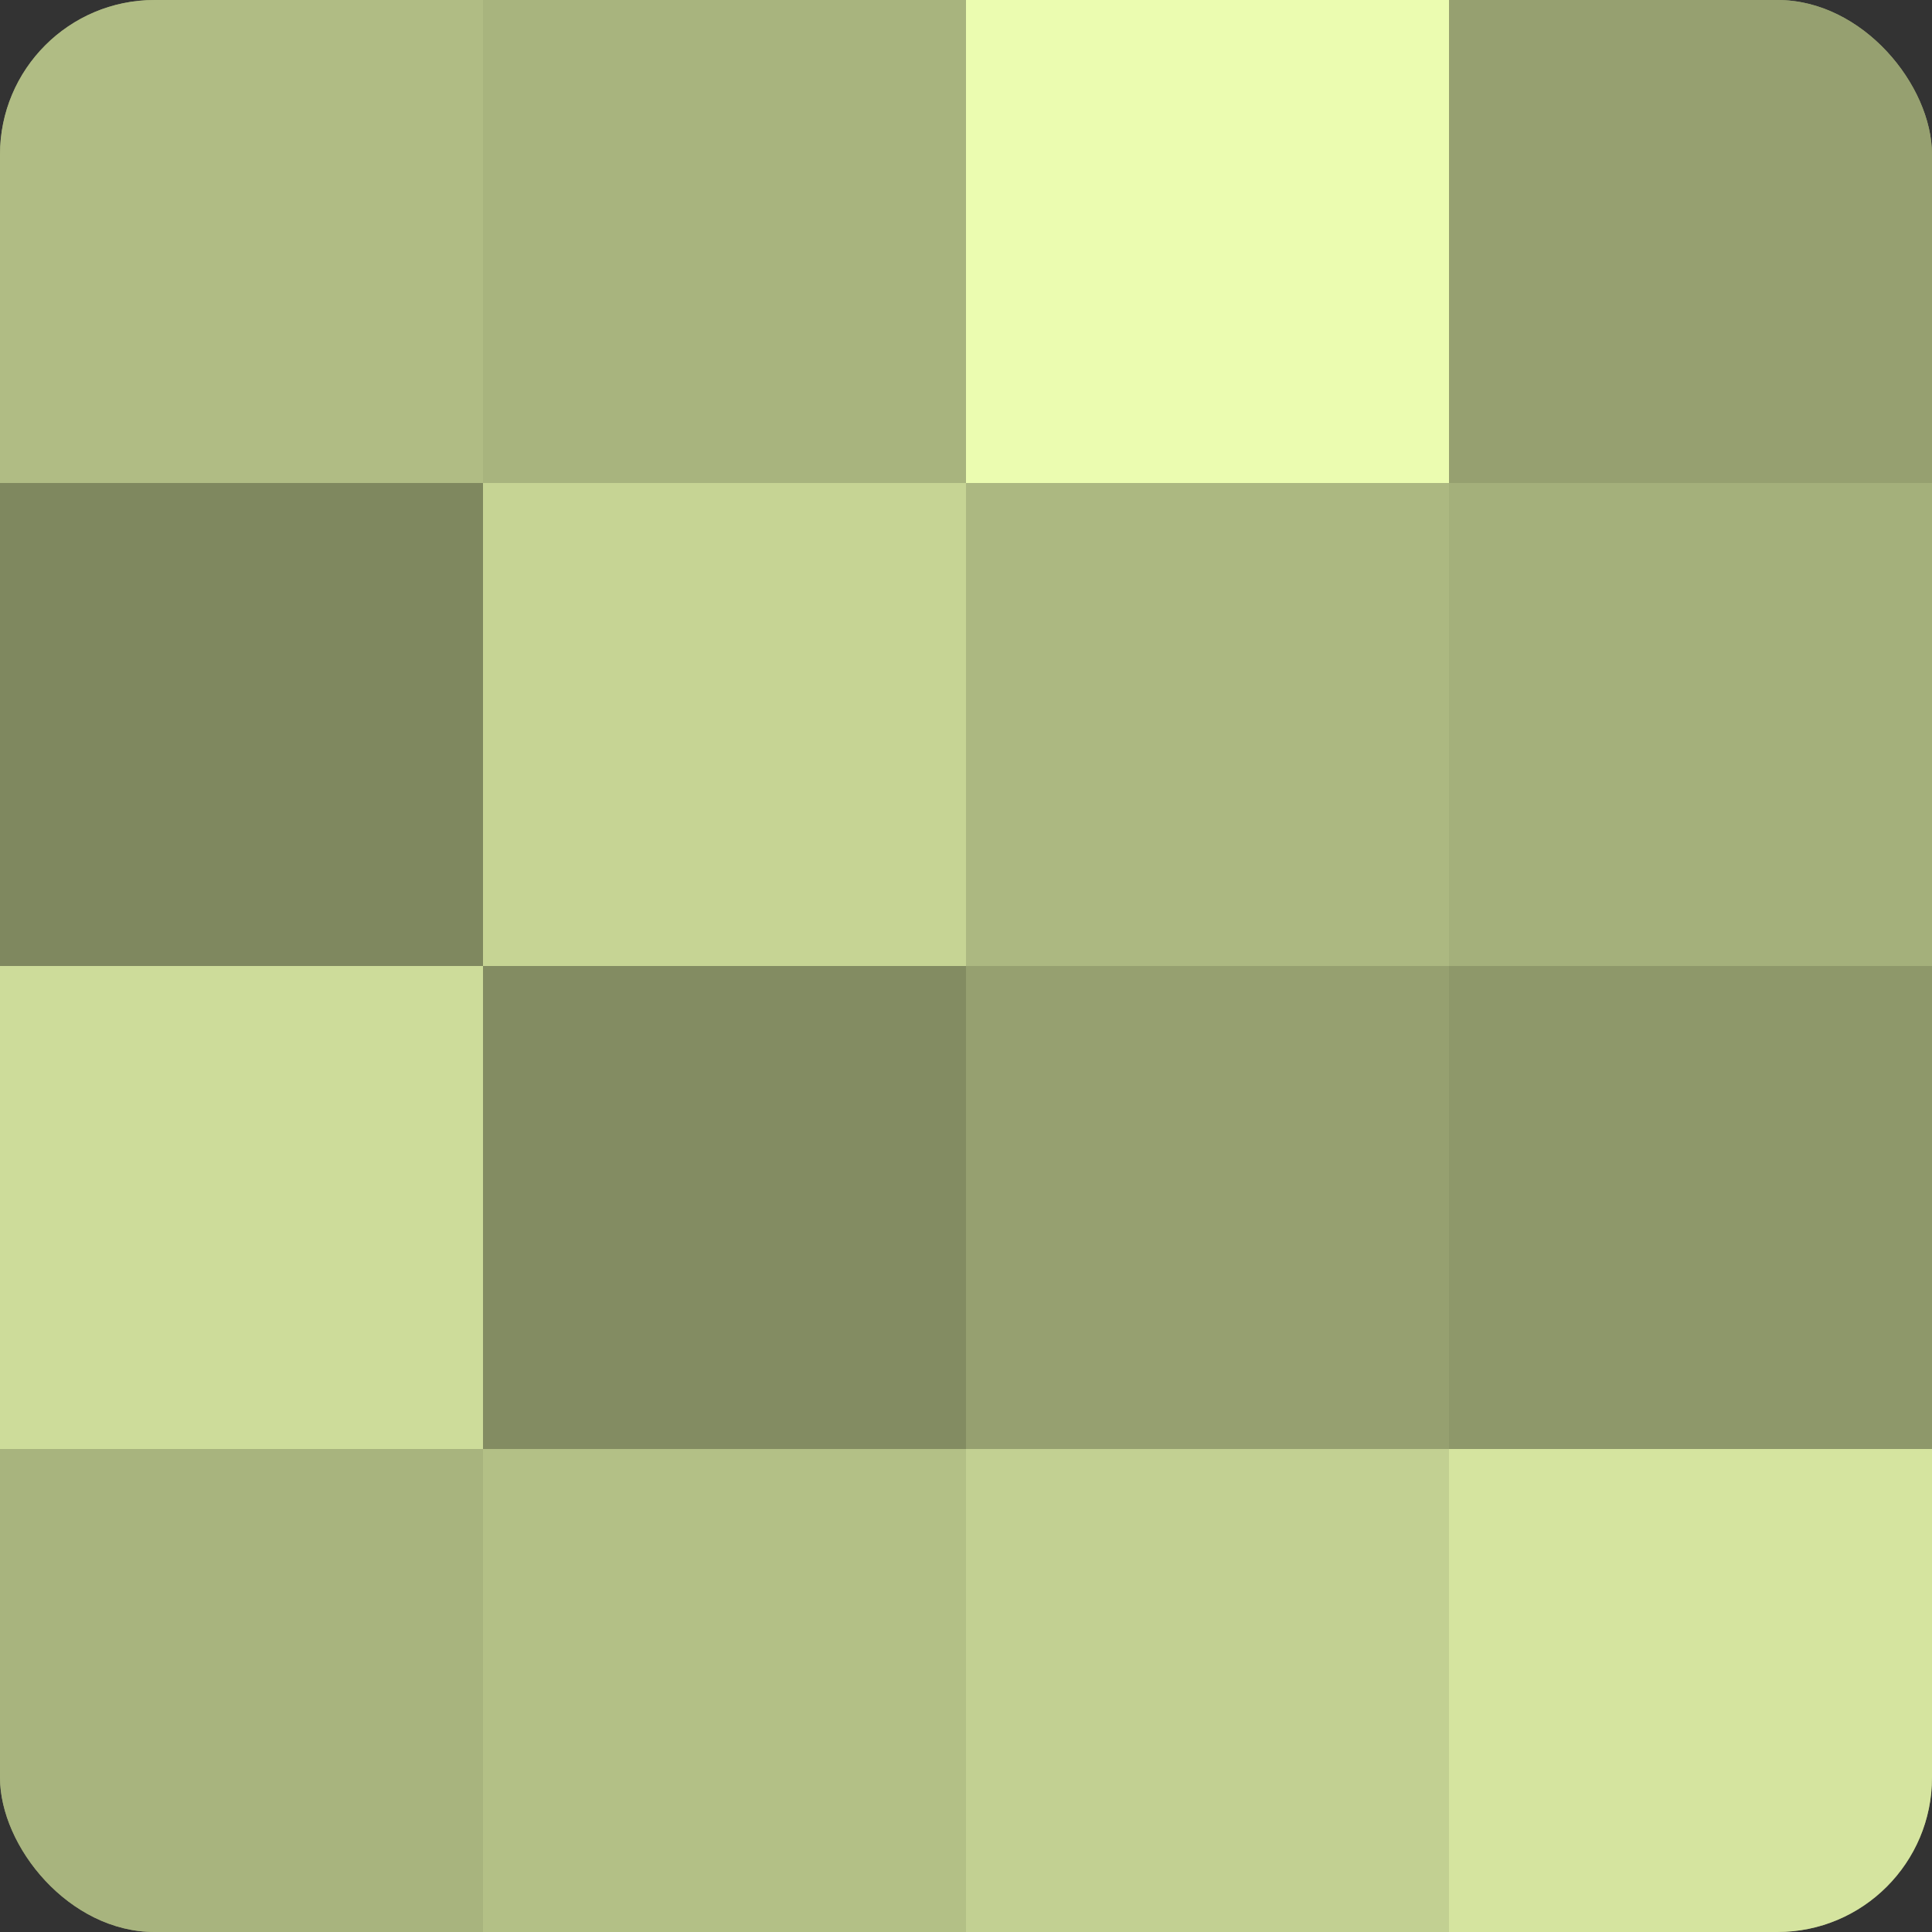
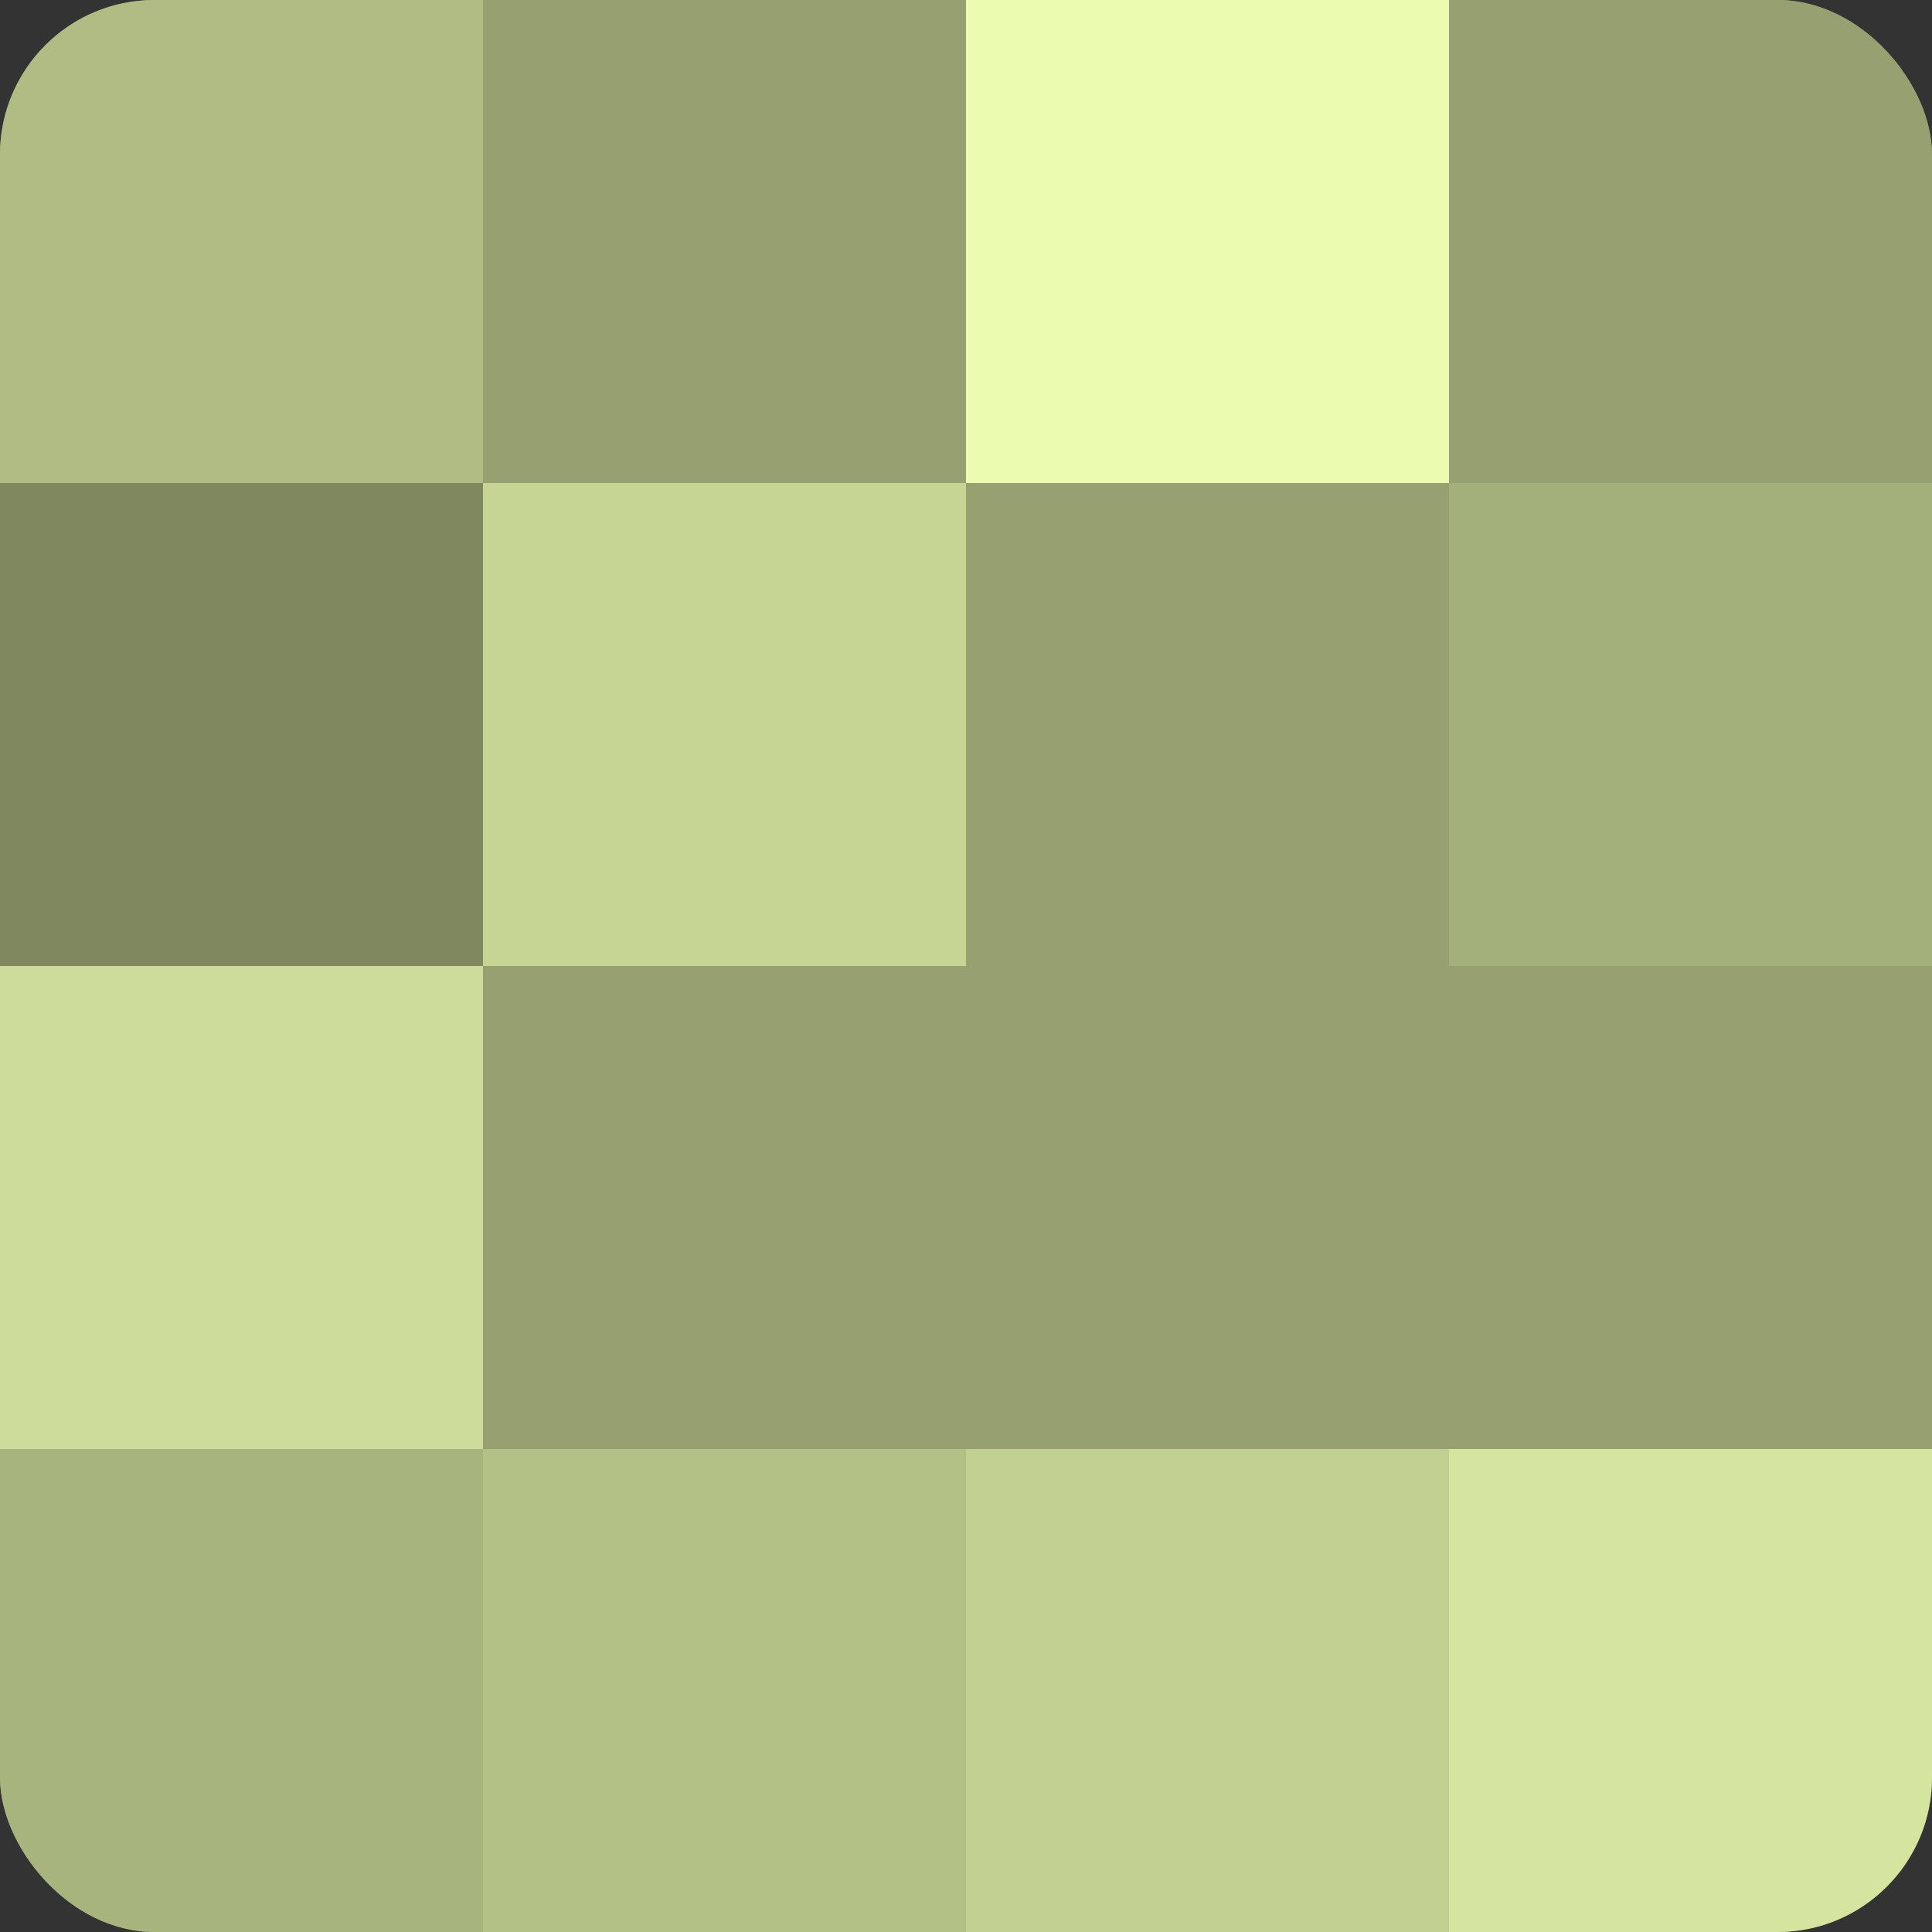
<svg xmlns="http://www.w3.org/2000/svg" width="60" height="60" viewBox="0 0 100 100" preserveAspectRatio="xMidYMid meet">
  <rect x="0" y="0" width="100" height="100" fill="#333333" stroke="none" />
  <defs>
    <clipPath id="c" width="100" height="100">
      <rect width="100" height="100" rx="8" ry="8" />
    </clipPath>
  </defs>
  <g clip-path="url(#c)">
    <rect width="100" height="100" fill="#96a070" />
    <rect width="25" height="25" fill="#b0bc84" />
    <rect y="25" width="25" height="25" fill="#7f885f" />
    <rect y="50" width="25" height="25" fill="#cddc9a" />
    <rect y="75" width="25" height="25" fill="#a8b47e" />
-     <rect x="25" width="25" height="25" fill="#a8b47e" />
    <rect x="25" y="25" width="25" height="25" fill="#c6d494" />
-     <rect x="25" y="50" width="25" height="25" fill="#838c62" />
    <rect x="25" y="75" width="25" height="25" fill="#b3c086" />
    <rect x="50" width="25" height="25" fill="#ebfcb0" />
-     <rect x="50" y="25" width="25" height="25" fill="#acb881" />
    <rect x="50" y="50" width="25" height="25" fill="#96a070" />
    <rect x="50" y="75" width="25" height="25" fill="#c2d092" />
    <rect x="75" width="25" height="25" fill="#96a070" />
    <rect x="75" y="25" width="25" height="25" fill="#a4b07b" />
-     <rect x="75" y="50" width="25" height="25" fill="#8e986a" />
    <rect x="75" y="75" width="25" height="25" fill="#d5e49f" />
  </g>
</svg>